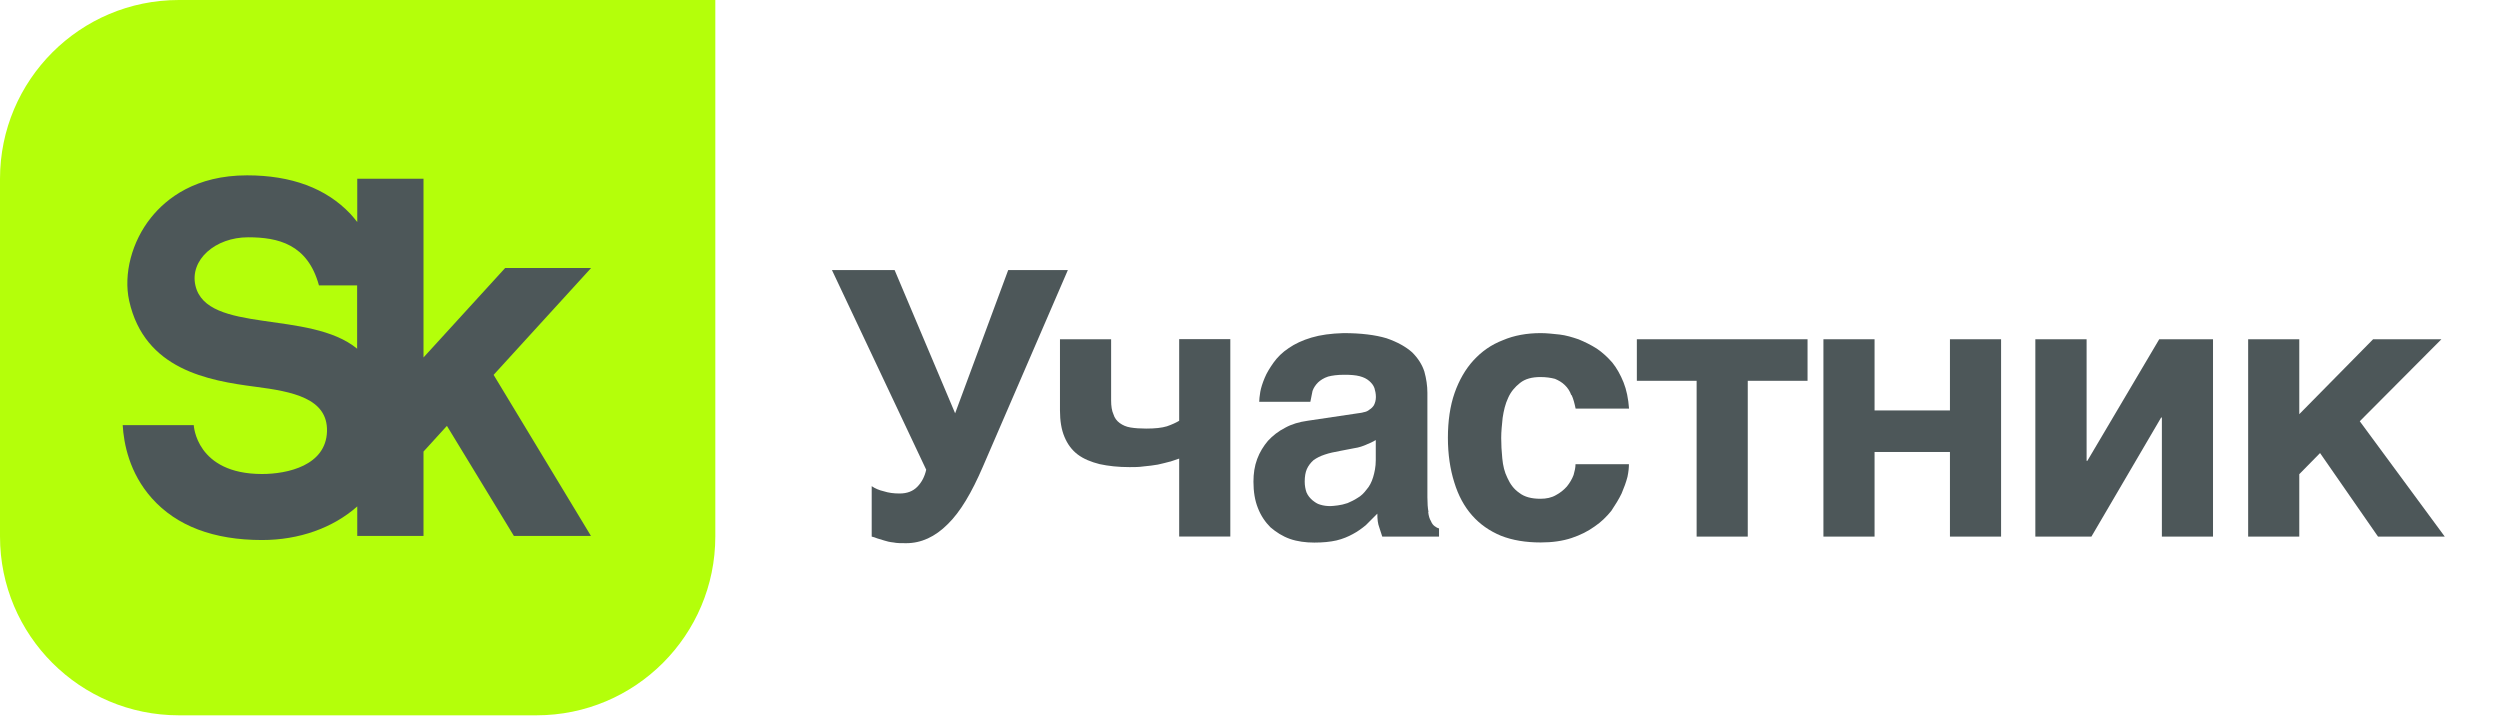
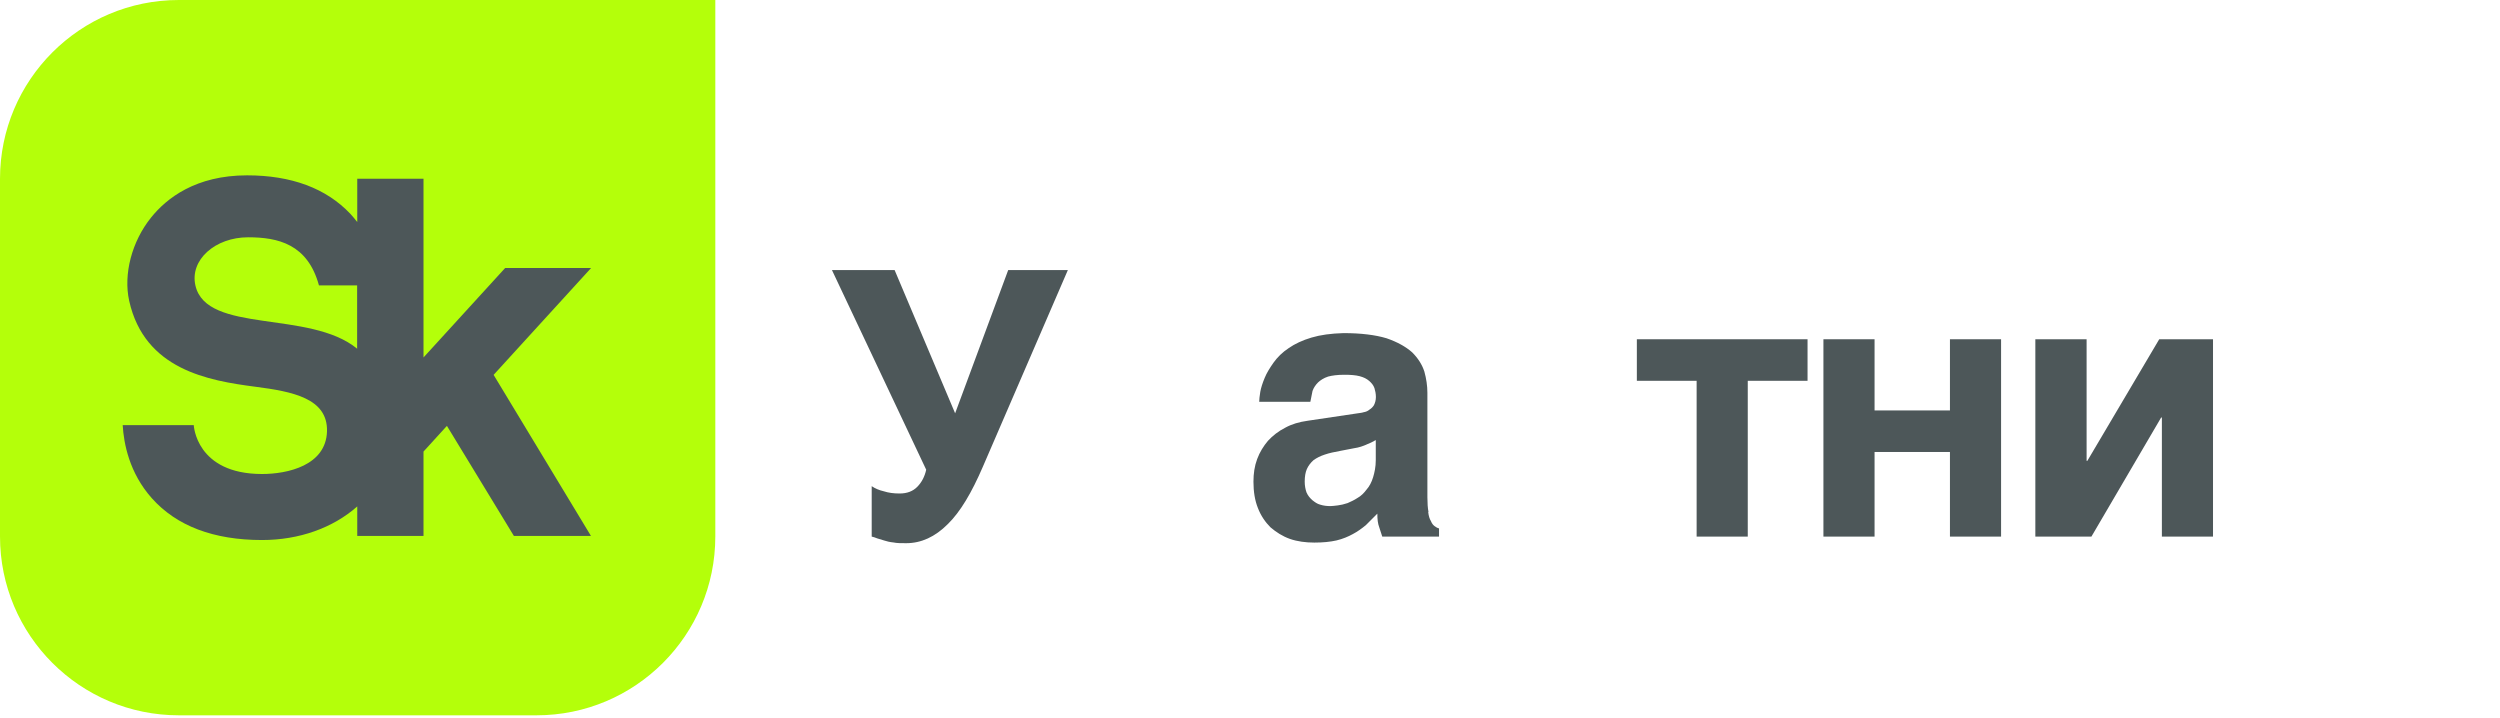
<svg xmlns="http://www.w3.org/2000/svg" width="181" height="52" viewBox="0 0 181 52" fill="none">
  <g clip-path="url(#clip0_3189_4721)">
    <path d="M12.95 0C5.797 0 0 5.797 0 12.95V38.84C0 45.992 5.797 51.789 12.95 51.789H38.84C45.992 51.789 51.789 45.992 51.789 38.84V0H12.95Z" fill="#B4FF0A" />
    <path d="M14.149 20.674C13.724 18.822 15.575 17.18 17.965 17.18C20.12 17.18 22.276 17.666 23.093 20.665H25.856V25.245C22.415 22.421 14.958 24.193 14.149 20.674ZM42.786 19.405H36.572L30.662 25.88V12.939H25.865V16.076C25.709 15.876 25.543 15.676 25.361 15.476C23.614 13.634 21.102 12.695 17.887 12.695C14.167 12.695 12.055 14.355 10.934 15.755C9.543 17.484 8.926 19.848 9.352 21.777C10.465 26.766 15.088 27.557 18.486 28C21.172 28.348 23.736 28.834 23.675 31.224C23.605 33.71 20.807 34.318 18.973 34.318C14.184 34.318 14.028 30.781 14.028 30.781H8.883C8.961 32.111 9.361 34.24 10.995 36.074C12.785 38.082 15.471 39.098 18.973 39.098C21.659 39.098 24.109 38.221 25.865 36.665V38.803H30.662V32.693L32.357 30.833L37.207 38.803H42.786L35.738 27.14L42.795 19.405H42.786Z" fill="#4D5759" />
    <path d="M63.998 35.572C64.319 35.676 64.693 35.729 65.127 35.729C65.666 35.729 66.092 35.572 66.414 35.242C66.735 34.92 66.953 34.486 67.057 34.008L60.234 19.555H64.771L69.151 29.923L72.993 19.555H77.312L71.159 33.791C70.351 35.668 69.525 37.067 68.612 37.953C67.7 38.866 66.7 39.327 65.605 39.327C65.232 39.327 64.936 39.327 64.693 39.275C64.423 39.248 64.206 39.196 64.024 39.135L63.511 38.979C63.38 38.927 63.241 38.875 63.111 38.849V35.198C63.354 35.364 63.65 35.494 63.998 35.572Z" fill="#4D5759" />
-     <path d="M84.712 33.419C84.442 33.498 84.147 33.559 83.825 33.637C83.504 33.689 83.156 33.741 82.808 33.767C82.461 33.819 82.113 33.819 81.783 33.819C80.949 33.819 80.253 33.741 79.61 33.602C78.993 33.446 78.454 33.228 78.028 32.907C77.603 32.585 77.281 32.151 77.064 31.62C76.847 31.108 76.742 30.465 76.742 29.717V24.563H80.445V28.996C80.445 29.396 80.497 29.743 80.61 29.986C80.688 30.256 80.853 30.473 81.07 30.63C81.288 30.786 81.531 30.899 81.853 30.951C82.174 31.003 82.548 31.029 82.982 31.029C83.625 31.029 84.112 30.977 84.486 30.864C84.859 30.734 85.155 30.595 85.372 30.465V24.555H89.075V38.843H85.372V33.202C85.207 33.254 84.999 33.333 84.729 33.419" fill="#4D5759" />
    <path d="M98.946 32.182C98.702 32.287 98.407 32.4 98.033 32.452L97.042 32.643C96.616 32.721 96.234 32.8 95.912 32.912C95.591 33.017 95.321 33.156 95.104 33.312C94.887 33.503 94.731 33.712 94.618 33.955C94.513 34.199 94.461 34.494 94.461 34.868C94.461 35.163 94.513 35.433 94.591 35.65C94.696 35.893 94.835 36.05 95.017 36.215C95.182 36.345 95.365 36.484 95.582 36.537C95.826 36.615 96.069 36.641 96.33 36.641C96.46 36.641 96.651 36.615 96.868 36.589C97.086 36.563 97.294 36.511 97.564 36.424C97.807 36.319 98.05 36.206 98.285 36.05C98.528 35.919 98.746 35.702 98.928 35.459C99.145 35.215 99.302 34.92 99.415 34.546C99.519 34.199 99.606 33.799 99.606 33.312V31.861C99.389 31.991 99.145 32.104 98.937 32.182M103.404 37.075C103.43 37.345 103.508 37.588 103.595 37.718C103.673 37.91 103.76 38.014 103.865 38.092C103.969 38.17 104.056 38.223 104.186 38.257V38.848H100.075L99.858 38.179C99.754 37.91 99.719 37.588 99.719 37.188L98.885 38.023C98.589 38.266 98.294 38.483 97.946 38.666C97.599 38.857 97.225 39.014 96.764 39.127C96.303 39.231 95.773 39.283 95.156 39.283C94.539 39.283 93.922 39.205 93.383 39.014C92.844 38.822 92.393 38.527 91.984 38.179C91.61 37.805 91.289 37.345 91.072 36.78C90.854 36.241 90.75 35.598 90.75 34.877C90.75 34.286 90.828 33.747 91.019 33.234C91.211 32.721 91.48 32.295 91.802 31.913C92.149 31.539 92.558 31.218 93.036 30.974C93.522 30.705 94.053 30.549 94.678 30.462L98.302 29.923C98.442 29.897 98.572 29.897 98.728 29.845C98.885 29.819 99.024 29.766 99.154 29.653C99.284 29.575 99.397 29.462 99.476 29.332C99.554 29.167 99.615 28.984 99.615 28.741C99.615 28.497 99.563 28.28 99.51 28.098C99.432 27.88 99.293 27.724 99.137 27.585C98.946 27.42 98.737 27.316 98.442 27.237C98.146 27.159 97.772 27.133 97.338 27.133C96.825 27.133 96.451 27.185 96.156 27.263C95.834 27.368 95.591 27.533 95.426 27.689C95.234 27.88 95.104 28.089 95.026 28.306L94.87 29.088H91.167C91.167 28.932 91.193 28.689 91.245 28.367C91.297 28.072 91.41 27.724 91.567 27.35C91.706 27.003 91.941 26.629 92.21 26.247C92.48 25.873 92.827 25.516 93.314 25.195C93.74 24.899 94.305 24.63 94.956 24.439C95.6 24.248 96.356 24.143 97.268 24.117C98.528 24.117 99.58 24.248 100.388 24.491C101.17 24.76 101.788 25.108 102.239 25.508C102.665 25.934 102.961 26.394 103.126 26.907C103.265 27.42 103.343 27.924 103.343 28.437V36.006C103.343 36.432 103.369 36.789 103.421 37.058" fill="#4D5759" />
-     <path d="M113.762 28.61C113.658 28.315 113.493 28.072 113.302 27.889C113.085 27.672 112.841 27.541 112.58 27.428C112.285 27.35 111.937 27.298 111.529 27.298C110.912 27.298 110.425 27.428 110.051 27.724C109.678 28.019 109.382 28.367 109.191 28.802C108.974 29.262 108.869 29.74 108.791 30.253C108.739 30.766 108.687 31.244 108.687 31.704C108.687 32.165 108.713 32.669 108.765 33.182C108.817 33.721 108.922 34.173 109.139 34.607C109.33 35.033 109.599 35.415 109.999 35.685C110.373 35.98 110.886 36.111 111.529 36.111C111.955 36.111 112.337 36.032 112.659 35.841C112.954 35.685 113.224 35.468 113.441 35.224C113.658 34.955 113.815 34.685 113.928 34.39C114.006 34.12 114.067 33.851 114.067 33.608H117.934C117.934 33.851 117.908 34.147 117.83 34.52C117.726 34.92 117.586 35.302 117.404 35.728C117.213 36.128 116.943 36.563 116.657 36.989C116.309 37.414 115.926 37.797 115.448 38.118C114.962 38.466 114.432 38.735 113.78 38.953C113.128 39.17 112.381 39.274 111.546 39.274C110.469 39.274 109.504 39.118 108.67 38.788C107.835 38.44 107.14 37.953 106.575 37.31C106.01 36.667 105.584 35.885 105.289 34.92C104.993 33.981 104.828 32.904 104.828 31.696C104.828 30.488 104.985 29.384 105.315 28.445C105.636 27.533 106.097 26.724 106.688 26.081C107.279 25.438 107.974 24.951 108.809 24.63C109.617 24.282 110.555 24.117 111.546 24.117C111.972 24.117 112.433 24.169 112.919 24.221C113.38 24.274 113.832 24.413 114.293 24.569C114.753 24.76 115.179 24.969 115.605 25.238C116.005 25.508 116.387 25.855 116.735 26.255C117.056 26.655 117.326 27.142 117.543 27.68C117.76 28.219 117.891 28.863 117.943 29.584H114.075C113.997 29.21 113.91 28.863 113.78 28.593" fill="#4D5759" />
    <path d="M130.866 24.562V27.57H126.538V38.85H122.836V27.57H118.508V24.562H130.866Z" fill="#4D5759" />
    <path d="M141.176 29.716V24.562H144.878V38.85H141.176V32.723H135.718V38.85H132.016V24.562H135.718V29.716H141.176Z" fill="#4D5759" />
    <path d="M151.123 33.366L156.328 24.562H160.222V38.85H156.52V30.229H156.467L151.418 38.85H147.359V24.562H151.07V33.366H151.123Z" fill="#4D5759" />
-     <path d="M171.813 24.562H176.758L170.848 30.498L177.001 38.85H172.169L167.972 32.801L166.468 34.331V38.85H162.766V24.562H166.468V29.986L171.813 24.562Z" fill="#4D5759" />
  </g>
  <defs>
    <clipPath id="clip0_3189_4721">
      <rect width="181" height="51.781" fill="white" />
    </clipPath>
  </defs>
</svg>